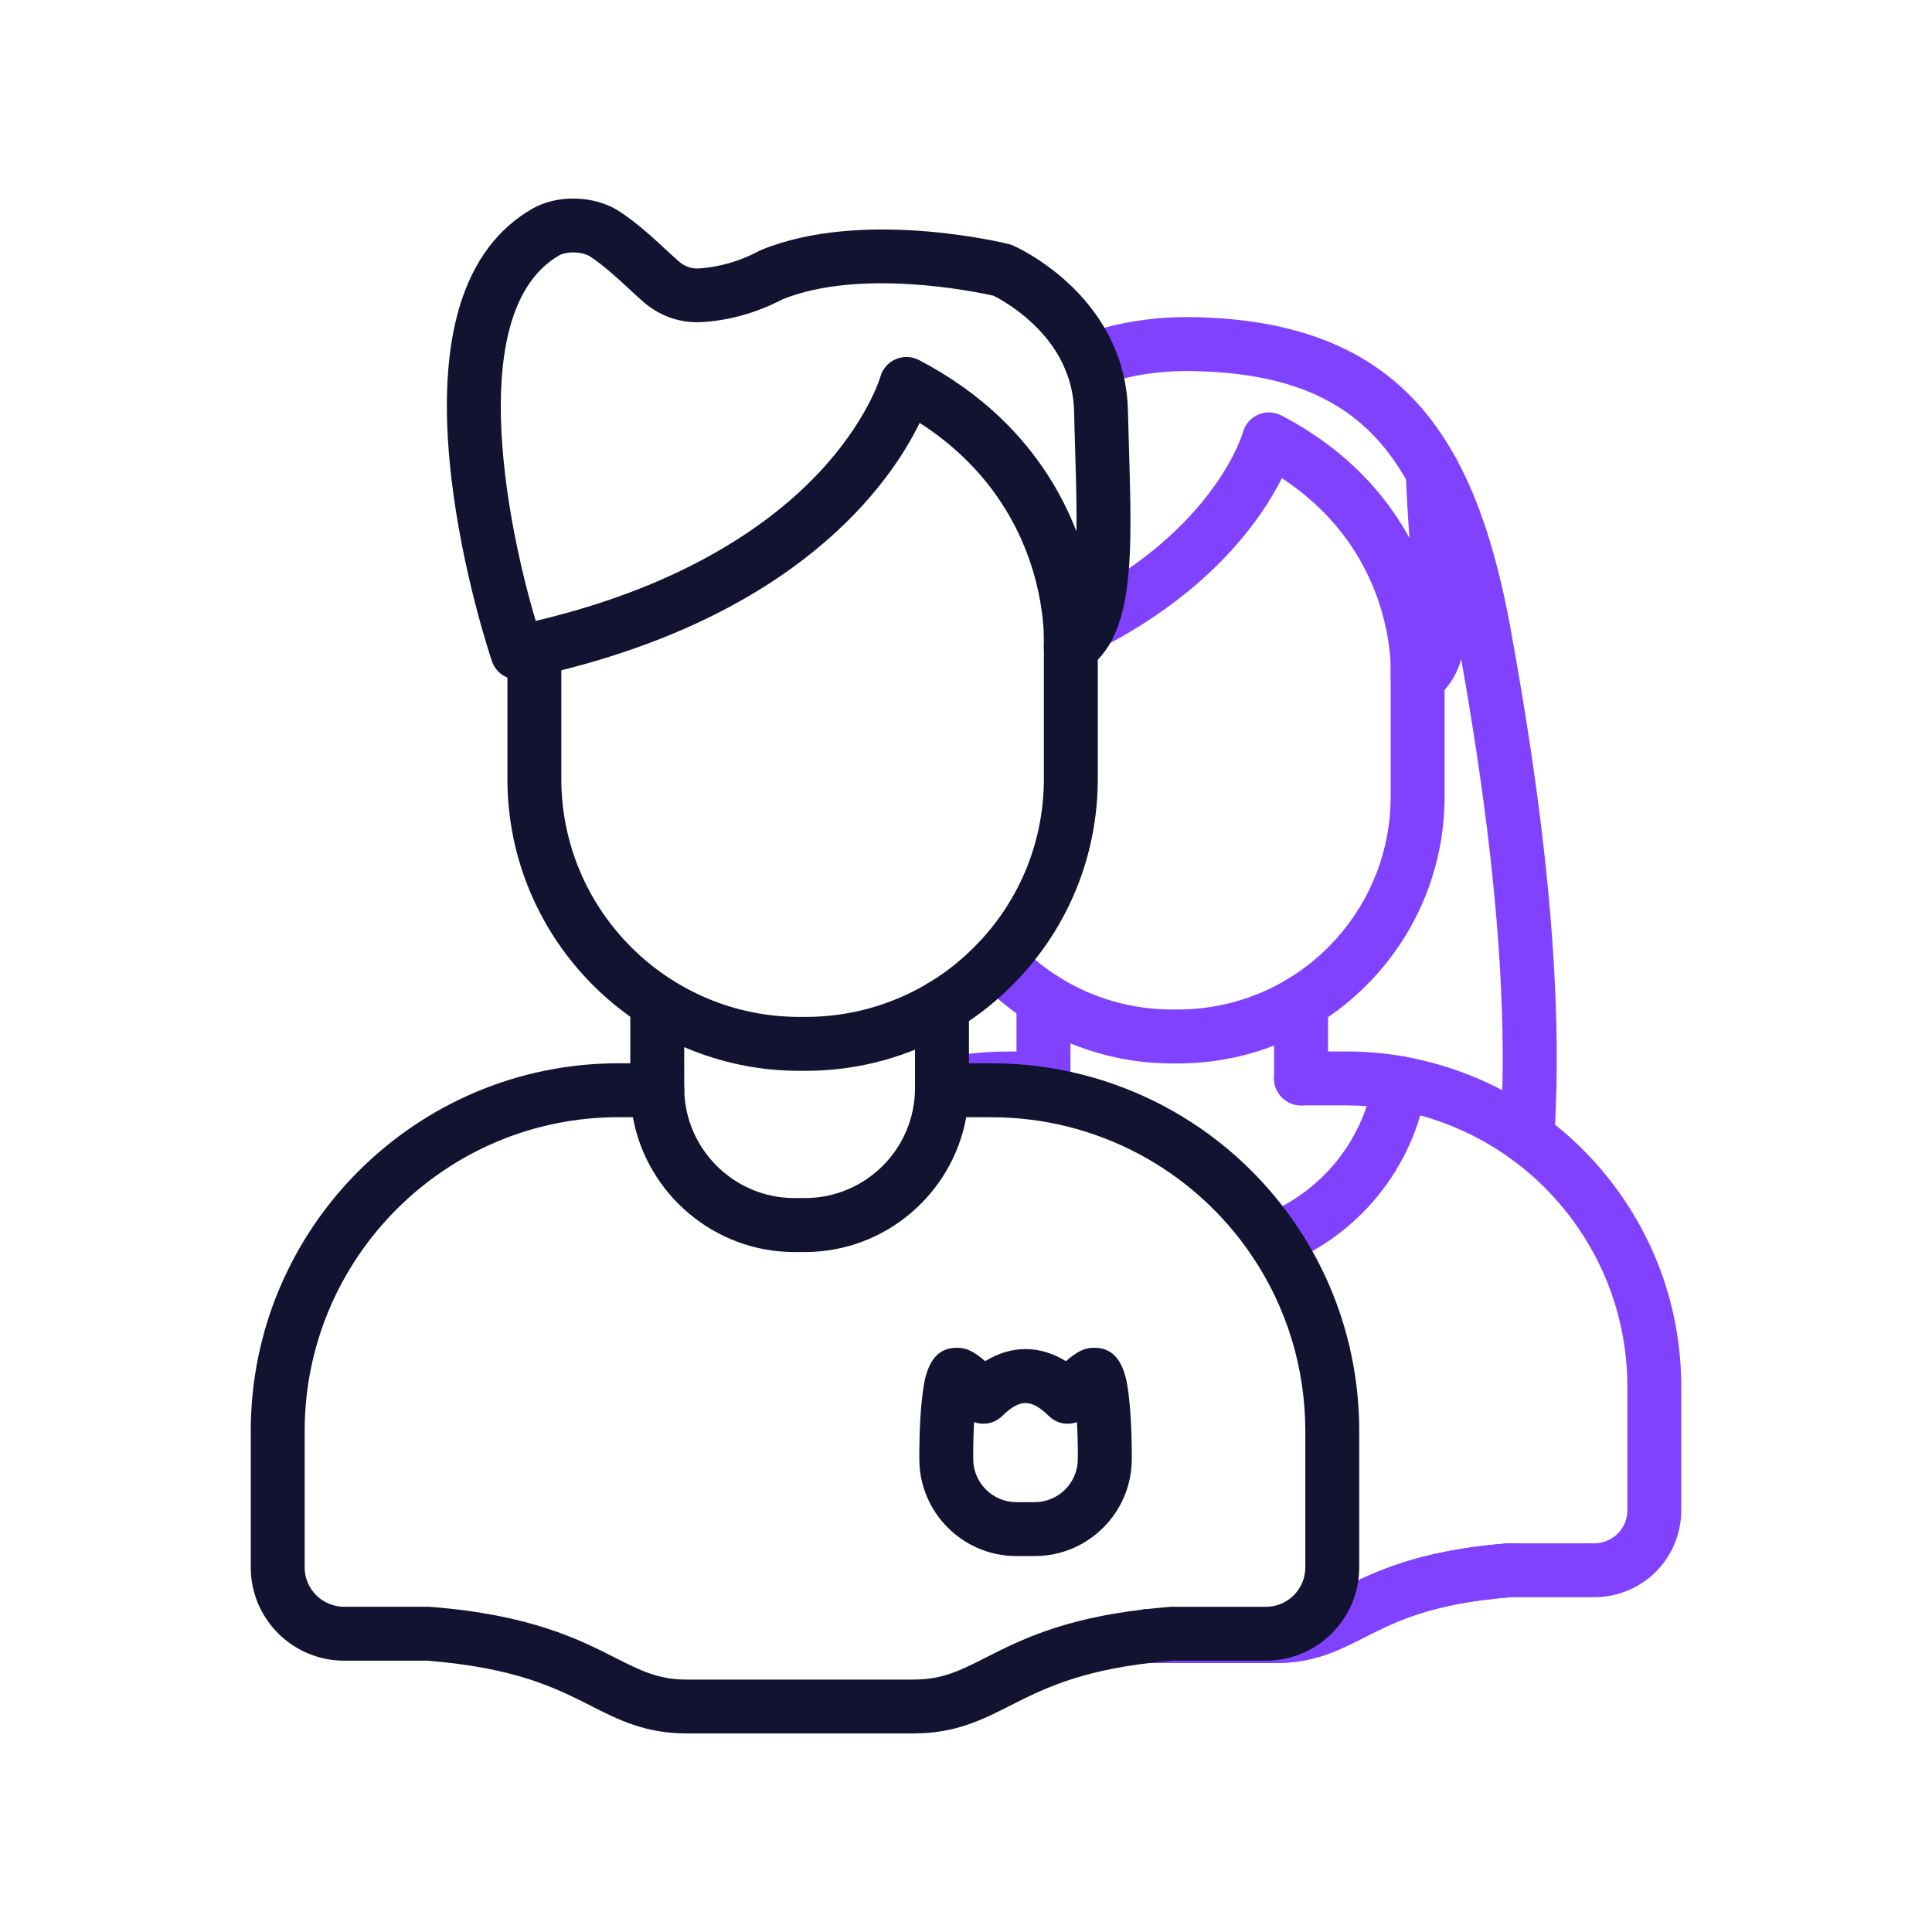
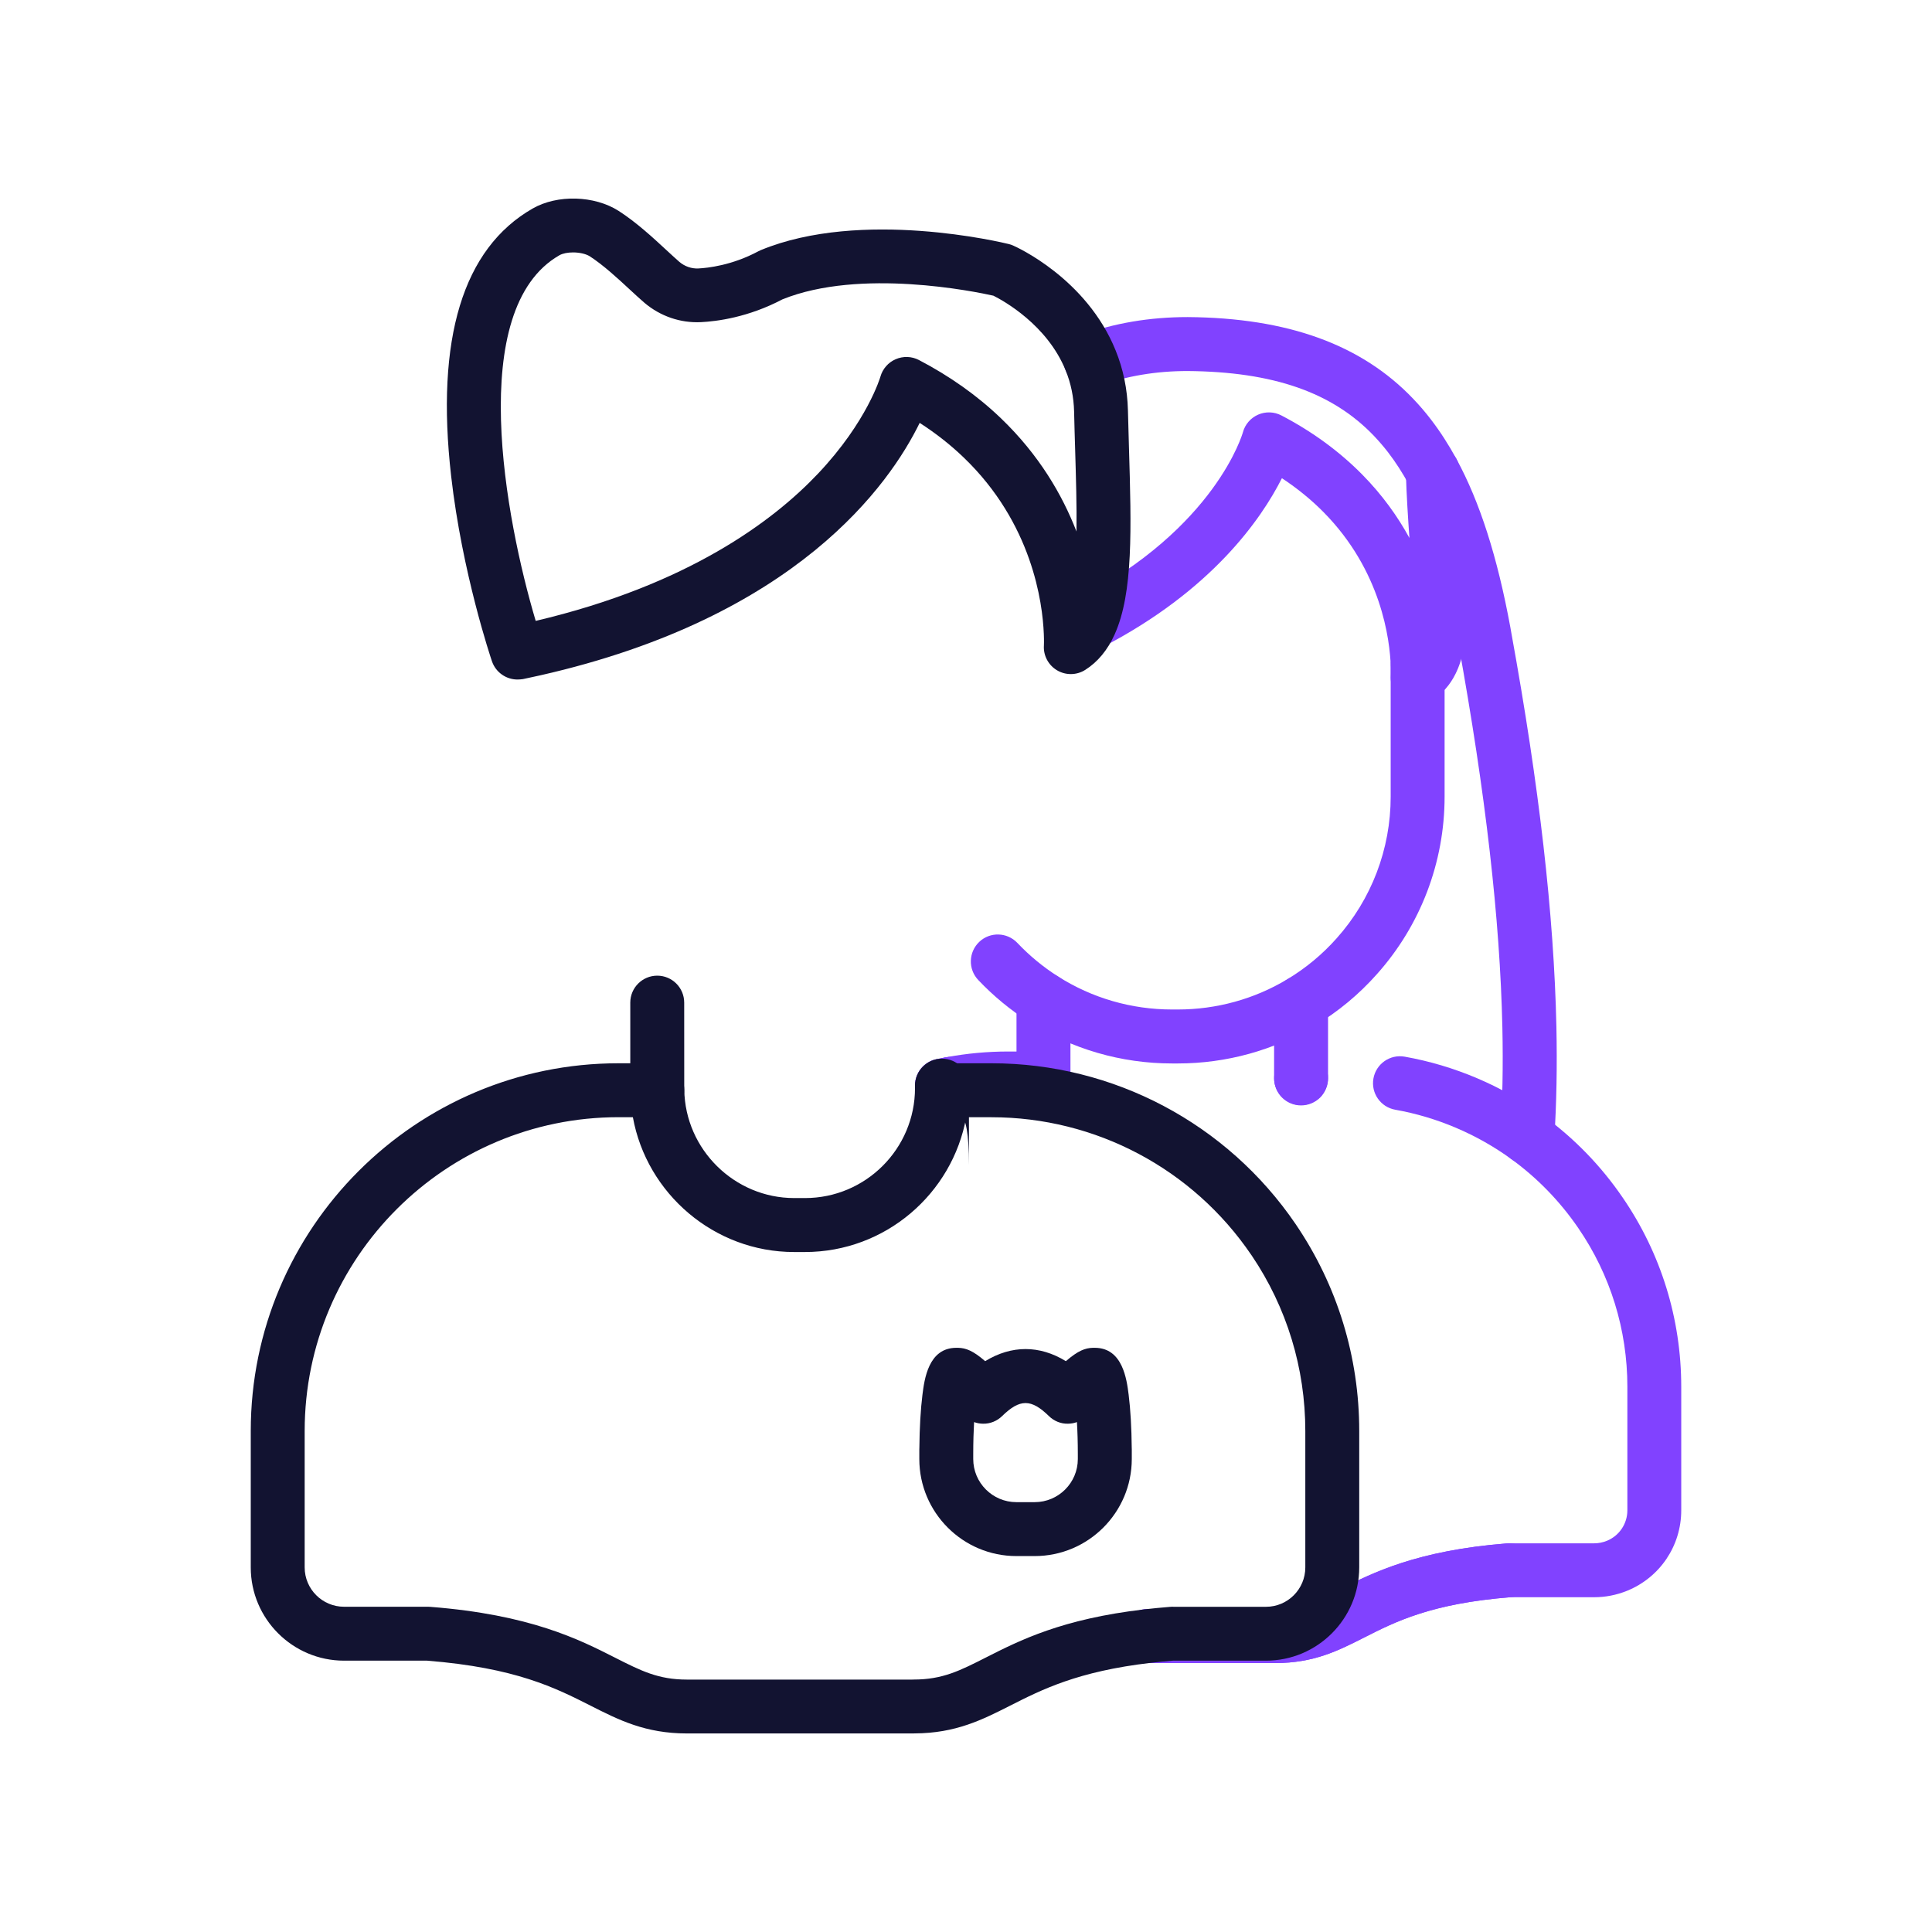
<svg xmlns="http://www.w3.org/2000/svg" version="1.1" id="Layer_1" x="0px" y="0px" viewBox="0 0 430 430" style="enable-background:new 0 0 430 430;" xml:space="preserve">
  <style type="text/css">
	.st0{fill:#8142ff;}
	.st1{fill:none;stroke:#8142ff;stroke-width:12;stroke-linecap:round;stroke-linejoin:round;stroke-miterlimit:10;}
	.st2{fill:#121331;}
	.st3{fill:none;stroke:#121331;stroke-width:12;stroke-linecap:round;stroke-linejoin:round;stroke-miterlimit:10;}
	.st4{fill:none;}
</style>
  <g>
    <path class="st0" d="M262.16,236.69h-1.3c-11.31,0-22.32-3.2-31.83-9.25c-4.12-2.62-7.93-5.76-11.31-9.33   c-2.28-2.41-2.17-6.2,0.23-8.48c2.4-2.28,6.2-2.17,8.48,0.23c2.7,2.85,5.74,5.36,9.03,7.45c7.58,4.83,16.37,7.37,25.39,7.37h1.3   c8.6,0,17.02-2.32,24.33-6.71c4.13-2.48,7.83-5.55,11.01-9.13c7.76-8.69,12.03-19.87,12.03-31.52v-29.28c0-3.31,2.69-6,6-6   s6,2.69,6,6v29.28c0,14.6-5.35,28.63-15.07,39.5c-3.97,4.48-8.62,8.34-13.8,11.45C283.49,233.78,272.94,236.69,262.16,236.69z" />
    <path class="st1" d="M232.24,222.38" />
    <path class="st1" d="M289.57,240.03" />
    <path class="st1" d="M195.32,153.09" />
    <path class="st0" d="M315.53,156.77c-1.06,0-2.12-0.28-3.07-0.84c-1.94-1.16-3.07-3.3-2.92-5.56l0,0c0,0,0.03-0.56,0.01-1.53   c0-0.05,0-0.09,0-0.14c0-0.12-0.01-0.24-0.01-0.37c-0.21-6.03-2.09-21.28-14.92-34.3c-2.75-2.79-5.87-5.33-9.31-7.6   c-4.56,9.04-15.54,24.96-39.89,37.58c-2.94,1.52-6.56,0.38-8.09-2.57c-1.52-2.94-0.38-6.56,2.57-8.09   c30.71-15.91,36.67-36.92,36.73-37.13c0.47-1.76,1.72-3.2,3.38-3.93c1.66-0.73,3.57-0.67,5.18,0.17c6.86,3.58,12.91,8,17.98,13.14   c4.53,4.59,7.94,9.41,10.52,14.13c-0.31-4.45-0.64-9.39-0.79-14.49c-0.1-3.31,2.5-6.08,5.82-6.18c3.35-0.1,6.08,2.5,6.18,5.82   c0.16,5.43,0.52,10.54,0.87,15.48c0.9,12.72,1.61,22.77-1.82,29.62c-1.22,2.47-2.97,4.45-5.19,5.86   C317.76,156.46,316.64,156.77,315.53,156.77z M309.54,150.37C309.54,150.37,309.54,150.37,309.54,150.37   S309.54,150.37,309.54,150.37z" />
    <path class="st1" d="M207.49,151.15" />
    <path class="st1" d="M315.53,150.77" />
    <path class="st0" d="M289.57,245.95c-0.08,0-0.17,0-0.25,0c-3.21-0.13-5.75-2.78-5.75-6l0.01-16.83c0-3.31,2.69-6,6-6c0,0,0,0,0,0   c3.31,0,6,2.69,6,6v16.48c0,0.28-0.01,0.57-0.03,0.85C295.28,243.57,292.67,245.95,289.57,245.95z" />
    <path class="st0" d="M211.59,247.24h-0.03c-3.31,0-6-2.69-6-6s2.69-6,6-6s6.01,2.69,6.01,6S214.91,247.24,211.59,247.24z" />
    <path class="st0" d="M232.25,245.95c-3.12,0-5.74-2.41-5.98-5.55c-0.02-0.27-0.03-0.53-0.03-0.8v-17.21c0-3.31,2.69-6,6-6   c0,0,0,0,0,0c3.31,0,6,2.68,6,6l0.01,17.56c0,3.23-2.55,5.88-5.77,6C232.4,245.95,232.32,245.95,232.25,245.95z M238.24,239.67   L238.24,239.67L238.24,239.67z" />
    <path class="st0" d="M289.57,246.03c-0.77,0-1.55-0.15-2.29-0.46c-2.24-0.93-3.7-3.12-3.7-5.54c0-2.81,1.95-5.28,4.68-5.89   c2.74-0.62,5.54,0.71,6.74,3.24c0.38,0.8,0.59,1.72,0.59,2.61c0,1.59-0.64,3.16-1.77,4.29   C292.66,245.42,291.13,246.03,289.57,246.03z M285.33,235.79l4.19,4.19L285.33,235.79z" />
    <path class="st0" d="M211.82,248.65c-1.31,0-2.57-0.43-3.58-1.19c-2.63-0.63-4.59-3-4.59-5.83v-0.01c0-2.82,1.96-5.26,4.72-5.86   c0.7-0.15,1.39-0.29,2.09-0.42c1.75-0.33,3.56,0.14,4.94,1.28c1.15,0.95,1.89,2.29,2.11,3.75c0.06,0.35,0.12,0.69,0.19,1.04   c0.69,3.24-1.38,6.43-4.62,7.12C212.65,248.61,212.23,248.65,211.82,248.65z" />
-     <path class="st0" d="M283.48,281.93c-2.4,0-4.66-1.45-5.59-3.82c-1.21-3.08,0.31-6.57,3.4-7.77c10.89-4.26,19.26-13.23,22.89-24.15   c-1.53-0.11-3.07-0.17-4.61-0.17h-10c-3.31,0-6-2.69-6-6s2.69-6,6-6h10c4.38,0,8.78,0.38,13.06,1.14c3.23,0.57,5.4,3.62,4.88,6.86   c-2.85,17.79-15.06,32.92-31.85,39.49C284.94,281.8,284.2,281.93,283.48,281.93z" />
    <path class="st0" d="M283.88,370.14h-28.48c-3.31,0-6-2.69-6-6s2.69-6,6-6h28.48c5.66,0,9.09-1.74,14.28-4.37   c7.23-3.67,17.13-8.68,37.26-10.26c3.32-0.26,6.19,2.21,6.45,5.51c0.26,3.3-2.21,6.19-5.51,6.45c-17.77,1.39-25.74,5.44-32.78,9   C297.84,367.39,292.41,370.14,283.88,370.14z" />
    <path class="st0" d="M339.93,259.14c-0.13,0-0.26,0-0.39-0.01c-3.31-0.21-5.82-3.06-5.61-6.37c0.48-7.48,0.63-15.57,0.45-24.03   c-0.53-24.21-3.74-52.21-9.81-85.59l-0.24-1.39c-2.65-14.35-6.15-25.42-10.71-33.82c-1.47-2.7-3.01-5.08-4.69-7.27   c-0.96-1.24-2-2.45-3.08-3.59c-9.27-9.74-22.48-14.34-41.55-14.49c-6.99,0-13.57,1.1-19.49,3.27c-3.12,1.14-6.56-0.46-7.7-3.57   c-1.14-3.11,0.46-6.56,3.57-7.7c7.25-2.66,15.21-4.01,23.67-4.01c22.29,0.17,38.69,6.13,50.2,18.21c1.37,1.43,2.68,2.96,3.9,4.55   c2.07,2.69,3.94,5.59,5.72,8.85c5.18,9.53,9.1,21.76,11.98,37.41l0.25,1.43c6.18,33.97,9.46,62.59,10,87.44   c0.19,8.81,0.03,17.23-0.47,25.05C345.71,256.7,343.07,259.14,339.93,259.14z" />
    <path class="st0" d="M209.65,247.62c-3.31,0-6-2.68-6-6c0-2.82,1.96-5.27,4.72-5.87c0.7-0.15,1.39-0.29,2.09-0.42   c0.08-0.02,0.17-0.03,0.25-0.04c4.48-0.84,9.09-1.26,13.72-1.26h7.13c0.23-0.03,0.46-0.04,0.69-0.04c3.31,0,6,2.65,6,5.96v0.04   c0,3.31-2.69,6.04-6,6.04h-7.82c-3.95,0-7.89,0.37-11.71,1.09c-0.09,0.02-0.17,0.03-0.26,0.04c-0.43,0.08-0.85,0.17-1.27,0.26   C210.69,247.56,210.18,247.62,209.65,247.62z" />
    <path class="st0" d="M283.88,370.14h-28.48c-3.31,0-6-2.69-6-6s2.69-6,6-6h28.48c5.66,0,9.09-1.74,14.28-4.37   c7.22-3.66,17.11-8.67,37.2-10.26c0,0,0,0,0,0c0.31-0.03,0.65-0.04,0.99-0.02h18.49c0.95,0,1.88-0.19,2.79-0.55   c2.77-1.13,4.57-3.8,4.57-6.81v-27.47c0-12.7-3.78-24.92-10.93-35.34c-4.06-5.93-9.06-11.09-14.88-15.33   c-7.64-5.55-16.58-9.36-25.85-11c-3.26-0.58-5.44-3.69-4.86-6.95s3.69-5.44,6.95-4.86c11.06,1.96,21.72,6.49,30.82,13.12   c6.93,5.05,12.89,11.19,17.71,18.25c8.52,12.42,13.03,26.99,13.03,42.12v27.47c0,7.9-4.73,14.94-12.06,17.92   c-2.36,0.95-4.81,1.43-7.3,1.43h-18.7c-17.61,1.41-25.54,5.43-32.54,8.99C297.84,367.39,292.41,370.14,283.88,370.14z" />
  </g>
  <g>
    <path class="st1" d="M290.48,360.76" />
    <path class="st1" d="M272.46,263.06" />
    <path class="st1" d="M232.13,243.5" />
    <path class="st1" d="M209.65,240.04" />
    <path class="st1" d="M222.42,213.64" />
    <path class="st1" d="M242.69,138.53" />
-     <path class="st1" d="M242.69,80.09" />
    <g>
-       <path class="st2" d="M179.35,238.33h-1.43c-35.84,0-64.99-29.15-64.99-64.98v-28.92c0-3.31,2.69-6,6-6s6,2.68,6,5.99v28.93    c0,29.21,23.77,52.98,52.99,52.98h1.43c9.62,0,19.03-2.6,27.21-7.51c0.07-0.04,0.14-0.08,0.21-0.12c4.02-2.43,7.7-5.4,10.96-8.84    c9.42-9.89,14.6-22.85,14.6-36.51v-32.36c0-3.31,2.69-6,6-6s6,2.69,6,6v32.36c0,16.76-6.36,32.66-17.91,44.78    c-4.05,4.27-8.65,7.97-13.68,10.98c-0.07,0.04-0.14,0.08-0.22,0.12C202.53,235.18,191.06,238.33,179.35,238.33z" />
      <path class="st3" d="M146.29,223.14" />
      <path class="st3" d="M209.64,242.65" />
      <path class="st2" d="M146.29,248.56c-3.12,0-5.74-2.41-5.98-5.55c-0.02-0.28-0.03-0.56-0.03-0.84v-19.02c0-3.31,2.69-6,6-6    c0,0,0,0,0,0c3.31,0,6,2.68,6,6l0.01,19.41c0,3.23-2.55,5.88-5.77,6C146.44,248.56,146.37,248.56,146.29,248.56z" />
-       <path class="st2" d="M209.65,247.62C209.64,247.62,209.64,247.62,209.65,247.62c-3.31,0-6-2.69-6-6v-17.66c0-3.31,2.69-6,6-6    c1.59,0,3.12,0.63,4.25,1.76c1.13,1.13,1.76,2.65,1.76,4.24l-0.01,17.66C215.64,244.93,212.96,247.62,209.65,247.62z" />
+       <path class="st2" d="M209.65,247.62C209.64,247.62,209.64,247.62,209.65,247.62c-3.31,0-6-2.69-6-6c0-3.31,2.69-6,6-6    c1.59,0,3.12,0.63,4.25,1.76c1.13,1.13,1.76,2.65,1.76,4.24l-0.01,17.66C215.64,244.93,212.96,247.62,209.65,247.62z" />
      <path class="st2" d="M203.06,385.81H152.9c-9.26,0-15.18-3-21.45-6.18c-7.82-3.96-16.67-8.45-36.39-10.02H76.58    c-11.45,0-20.77-9.31-20.77-20.76v-30.36c0-45.13,36.71-81.84,81.84-81.84h8.65c3.28,0,5.95,2.63,6,5.91    c0.2,13.28,11.18,24.09,24.47,24.09h2.4c13.5,0,24.48-10.98,24.48-24.48c0-3.31,2.69-6,6-6c0.84,0,1.63,0.17,2.36,0.48h8.68    c27.12,0,52.41,13.38,67.68,35.8c0.04,0.05,0.07,0.1,0.1,0.15c9.19,13.57,14.05,29.43,14.05,45.89v30.36    c0,11.45-9.31,20.76-20.75,20.76h-20.69c-1.65,0.13-3.33,0.3-4.99,0.49c-16.21,1.89-24.2,5.94-31.24,9.51    c-6.24,3.16-12.13,6.15-21.29,6.19C203.39,385.81,203.23,385.81,203.06,385.81z M202.84,373.82    C202.84,373.82,202.84,373.82,202.84,373.82C202.84,373.82,202.84,373.82,202.84,373.82z M137.65,248.65    c-38.51,0-69.84,31.33-69.84,69.84v30.36c0,4.83,3.93,8.76,8.77,8.76h18.71c0.15,0,0.31,0.01,0.46,0.02    c22.26,1.73,33.16,7.26,41.12,11.3c5.8,2.94,9.64,4.89,16.02,4.89h50.13c0.11-0.01,0.23-0.01,0.34-0.01    c6.4,0,10.25-1.95,16.06-4.9c7.55-3.83,16.94-8.59,35.28-10.72c1.88-0.22,3.78-0.4,5.65-0.55c0.32-0.03,0.63-0.04,0.95-0.02h20.47    c4.83,0,8.75-3.93,8.75-8.76v-30.36c0-14-4.12-27.5-11.92-39.05c-0.03-0.04-0.07-0.09-0.1-0.14    c-13.03-19.19-34.65-30.65-57.83-30.65h-5.62c-3.07,17.03-18,30-35.9,30h-2.4c-17.8,0-32.81-13-35.89-30H137.65z M261.61,369.56    C261.61,369.56,261.61,369.56,261.61,369.56C261.61,369.56,261.61,369.56,261.61,369.56z M261.62,369.56    C261.62,369.56,261.62,369.56,261.62,369.56C261.62,369.56,261.62,369.56,261.62,369.56z" />
      <path class="st2" d="M115.17,151.24c-2.52,0-4.84-1.6-5.68-4.07c-0.27-0.79-6.63-19.69-9.08-41.2    c-3.49-30.63,2.62-50.67,18.14-59.56c5.5-3.15,13.73-2.92,19.14,0.53c3.94,2.53,7.66,5.97,10.65,8.74    c1.07,0.99,2.08,1.92,2.86,2.6c1.2,1.02,2.71,1.54,4.22,1.47c2.06-0.1,7.49-0.68,13.34-3.81c0.18-0.09,0.36-0.18,0.54-0.26    c22.45-9.29,53.9-1.69,55.23-1.36c0.33,0.08,0.65,0.19,0.96,0.33c0.66,0.29,16.33,7.29,22.81,23.34c1.7,4.17,2.62,8.65,2.74,13.32    c0.07,2.84,0.15,5.62,0.23,8.33c0.54,18.06,0.96,32.32-3.17,41.52c0,0,0,0.01,0,0.01c-1.58,3.51-3.79,6.18-6.57,7.93    c-1.91,1.21-4.34,1.24-6.28,0.08c-1.94-1.16-3.07-3.31-2.91-5.56l0,0c0,0,0.05-0.93-0.02-2.52c-0.28-6.95-2.57-24.65-17.87-39.31    c-2.91-2.8-6.18-5.36-9.76-7.67c-6.67,13.66-27.32,43.25-84.45,56.19c-1.27,0.29-2.56,0.57-3.87,0.84    C115.97,151.2,115.57,151.24,115.17,151.24z M127.54,56.18c-1.16,0-2.28,0.21-3.03,0.63c-20.91,11.98-12.01,58.79-5.28,81.38    c33.82-7.97,52.82-22.18,62.85-32.79c10.95-11.58,13.84-21.46,13.87-21.56c0.49-1.74,1.74-3.18,3.4-3.89    c1.66-0.72,3.55-0.66,5.16,0.17c6.9,3.6,13.04,7.96,18.26,12.97c8.51,8.16,13.69,17.11,16.82,25.2c0.08-5.61-0.11-11.9-0.3-18.33    c-0.08-2.73-0.17-5.53-0.23-8.38c-0.08-3.2-0.71-6.27-1.87-9.11c-4.11-10.19-13.91-15.57-16.09-16.66    c-4.07-0.91-29.62-6.19-46.96,0.82c-7.6,4.01-14.61,4.9-18.13,5.07c-4.58,0.22-9.04-1.31-12.58-4.31    c-0.99-0.85-2.08-1.86-3.24-2.93c-2.64-2.45-5.93-5.49-8.96-7.44C130.34,56.48,128.92,56.18,127.54,56.18z" />
      <path class="st1" d="M118.93,144.42" />
      <path class="st1" d="M238.33,144.01" />
      <path class="st2" d="M230.29,346.33h-4.08c-11.91,0-21.6-9.69-21.6-21.6v-2.16c0-0.09,0-0.18,0.01-0.27    c0.04-4.46,0.28-8.65,0.69-11.9c0.43-3.38,1.31-10.42,7.53-10.42h0.23c0.06,0,0.13,0,0.19,0c1.7,0.05,3.26,0.6,6.01,2.97    c5.87-3.59,12.09-3.59,17.96,0c2.75-2.37,4.31-2.92,6.01-2.97c0.06,0,0.13,0,0.19,0h0.24c6.21,0,7.1,7.04,7.53,10.42    c0.41,3.25,0.65,7.44,0.69,11.9c0,0.09,0.01,0.18,0.01,0.27v2.16C251.89,336.64,242.2,346.33,230.29,346.33z M216.61,323.64v1.09    c0,5.29,4.31,9.6,9.6,9.6h4.08c5.29,0,9.6-4.31,9.6-9.6v-1.09c0-2.74-0.08-5.13-0.2-7.13c-0.62,0.23-1.29,0.35-1.97,0.36    c-1.59,0.05-3.14-0.59-4.28-1.71c-3.93-3.85-6.46-3.84-10.39,0c-1.14,1.12-2.68,1.75-4.28,1.71c-0.68-0.01-1.34-0.13-1.97-0.36    C216.69,318.51,216.61,320.89,216.61,323.64z" />
    </g>
  </g>
  <path class="st4" d="M283.6,364.14L283.6,364.14z" />
  <path class="st3" d="M283.5,275.97" />
  <path class="st3" d="M209.65,241.68" />
</svg>